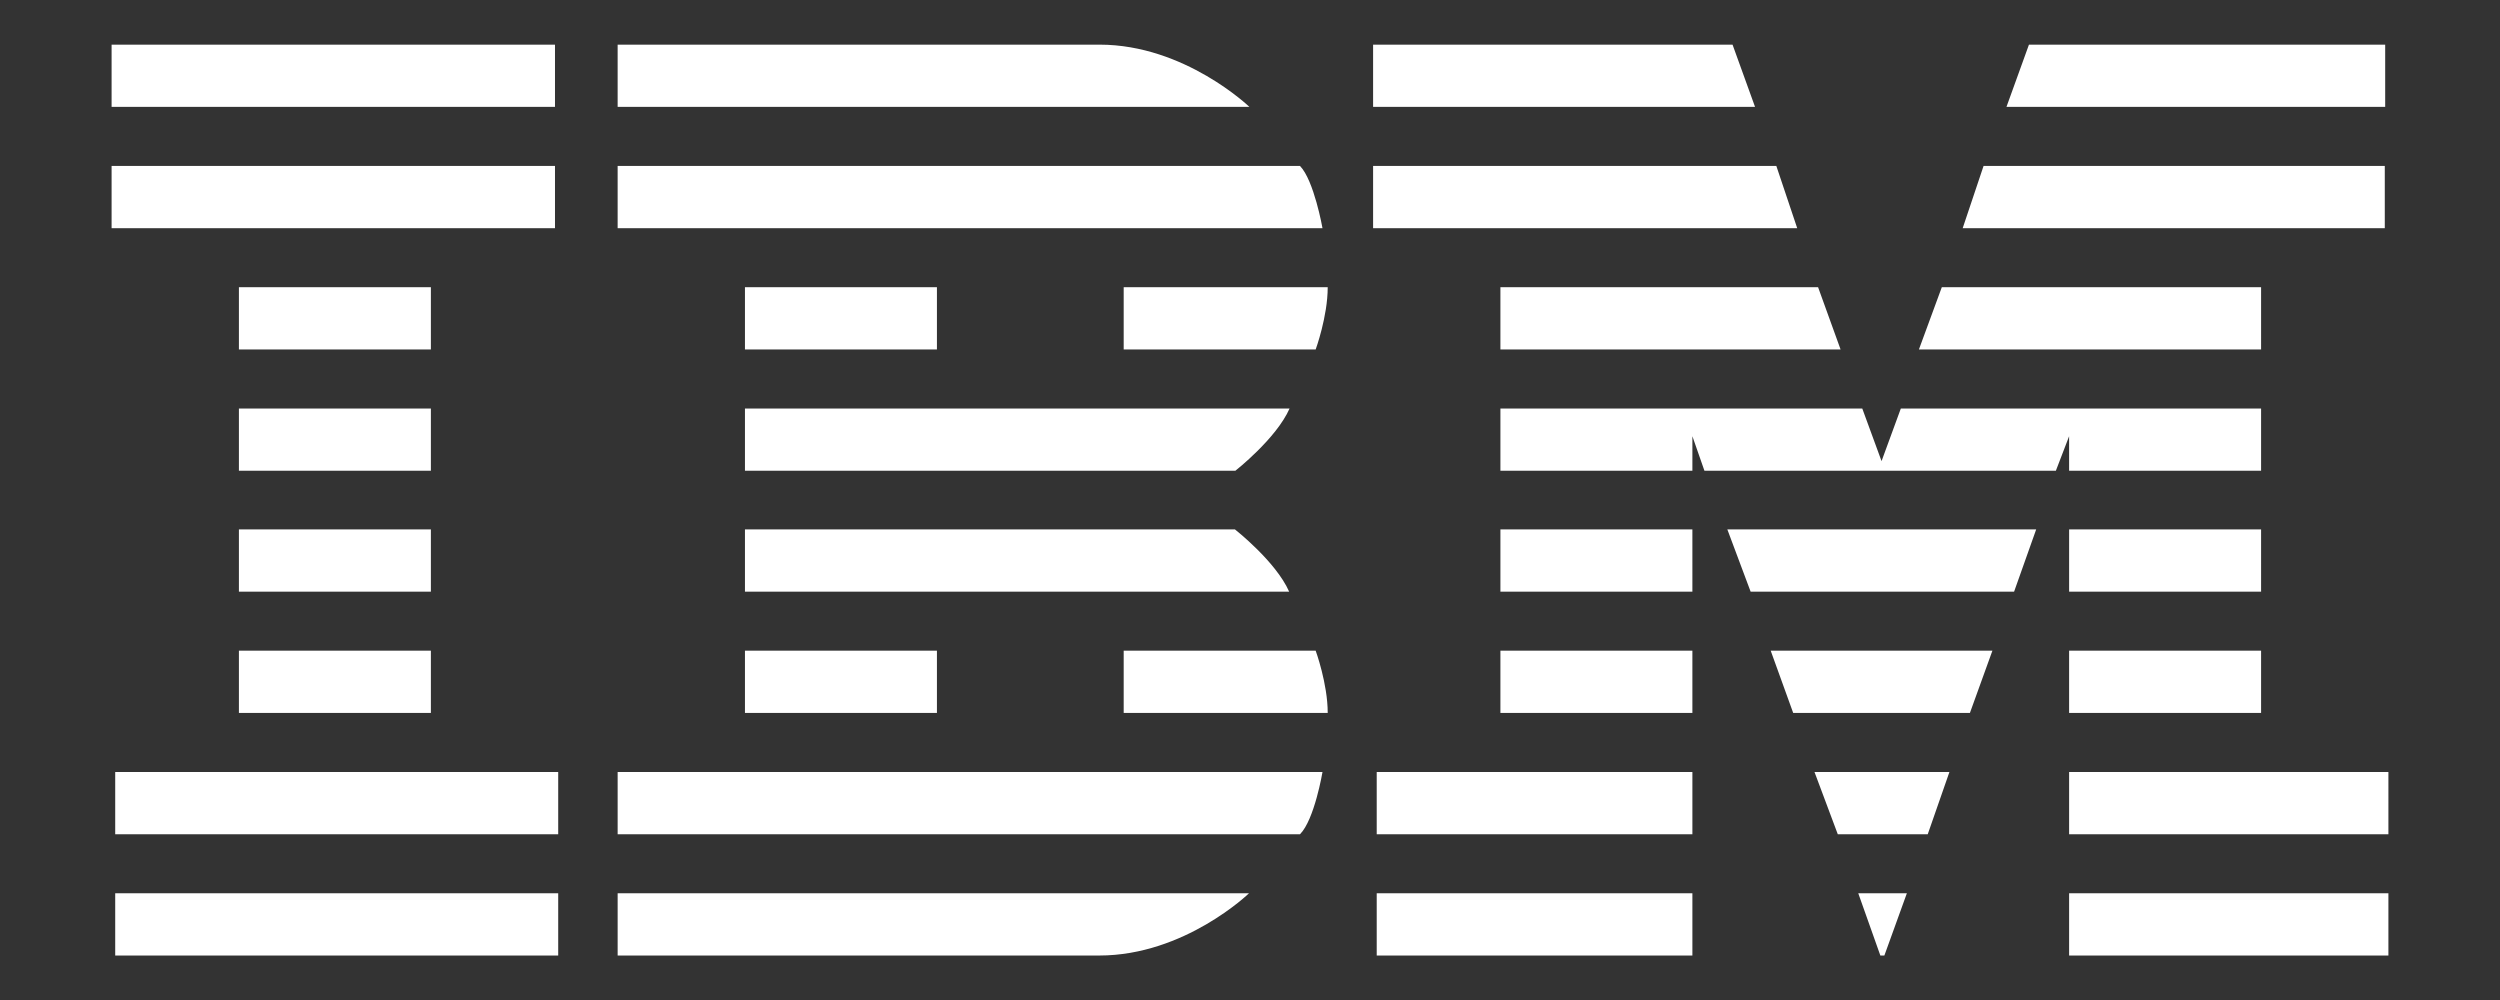
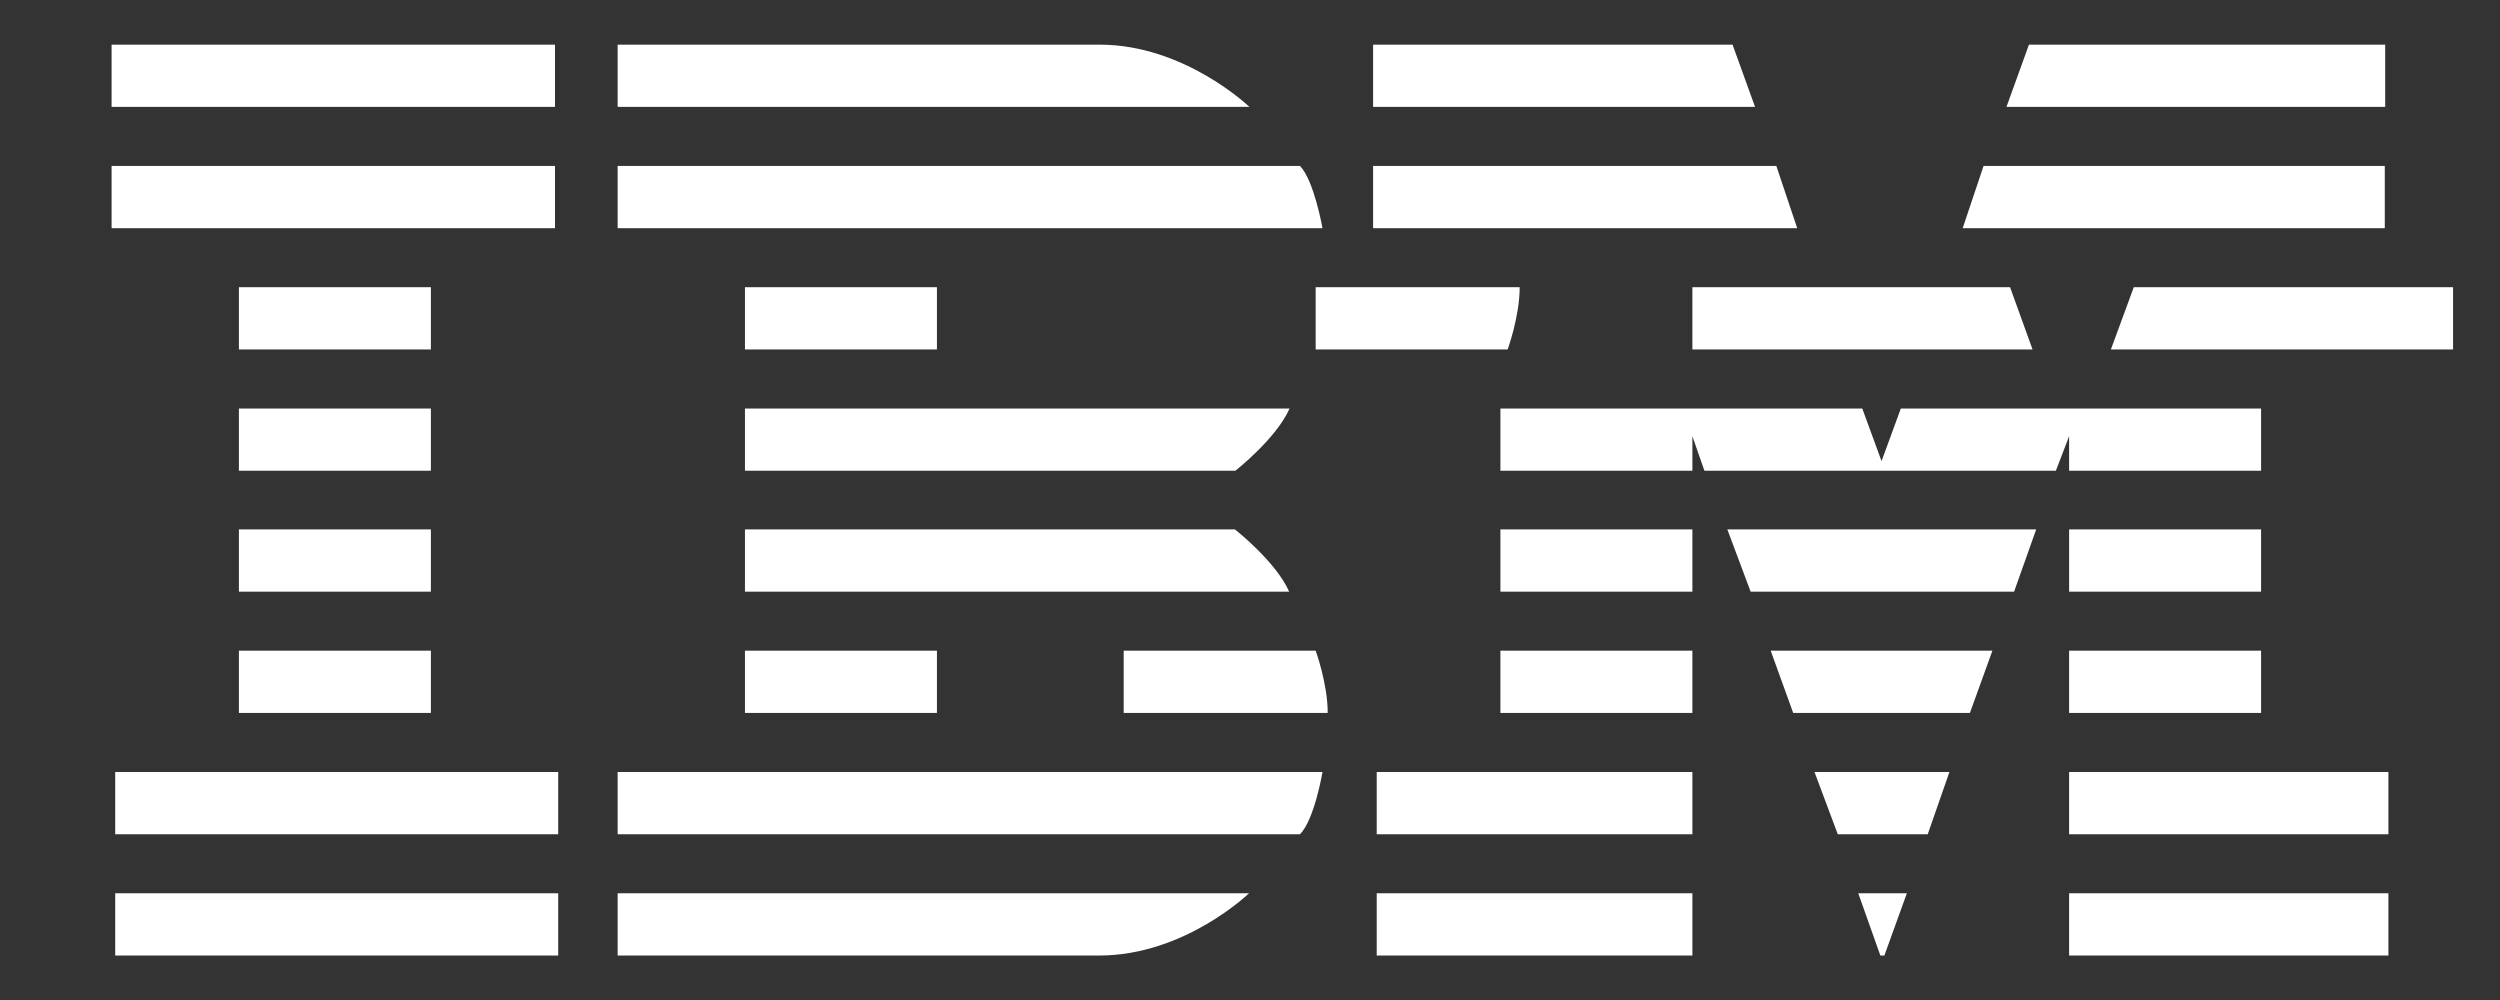
<svg xmlns="http://www.w3.org/2000/svg" version="1.1" id="Ebene_1" x="0px" y="0px" viewBox="-22 283.2 566.9 226.8">
  <rect x="-22" y="283.2" width="566.9" height="226.8" fill="#333333" stroke="none" />
-   <path id="path4056" d="m 3.305,293.324 v 14.116 H 103.849 v -14.116 z m 114.751,0 v 14.116 h 143.257 c 0,0 -14.663,-14.116 -33.97,-14.116 z m 171.307,0 v 14.116 h 86.61 l -5.1,-14.116 z m 148.721,0 -5.1,14.116 h 85.881 V 293.324 Z M 3.305,320.828 v 14.116 H 103.849 v -14.116 z m 114.751,0 v 14.116 h 159.832 c 0,0 -1.913,-10.838 -5.1,-14.116 z m 171.307,0 v 14.116 h 96.173 l -4.736,-14.116 z m 138.43,0 -4.736,14.116 h 95.717 V 320.828 Z M 32.175,348.332 v 14.116 h 43.533 v -14.116 z m 114.751,0 v 14.116 h 43.533 v -14.116 z m 85.881,0 v 14.116 h 43.533 c 0,0 2.732,-7.468 2.732,-14.116 z m 85.426,0 v 14.116 h 77.138 l -5.1,-14.116 z m 100.089,0 -5.191,14.116 h 77.594 V 348.332 Z M 32.175,375.835 v 14.116 h 43.533 v -14.116 z m 114.751,0 v 14.116 h 111.2 c 0,0 9.289,-7.286 12.295,-14.116 z m 171.307,0 v 14.116 h 43.533 v -7.832 l 2.732,7.832 h 79.688 l 3.005,-7.832 v 7.832 h 43.533 v -14.116 h -81.692 l -4.371,11.931 -4.371,-11.931 z M 32.175,403.248 v 14.116 H 75.708 V 403.248 Z m 114.751,0 v 14.116 h 123.403 C 267.324,410.534 258.035,403.248 258.035,403.248 Z m 171.307,0 v 14.116 h 43.533 V 403.248 Z m 51.456,0 5.282,14.116 h 59.744 l 5.009,-14.116 z m 77.503,0 v 14.116 h 43.533 V 403.248 Z M 32.175,430.752 v 14.116 H 75.708 V 430.752 Z m 114.751,0 v 14.116 h 43.533 V 430.752 Z m 85.881,0 v 14.116 h 46.265 c 0,-6.648 -2.732,-14.116 -2.732,-14.116 z m 85.426,0 v 14.116 h 43.533 V 430.752 Z m 61.292,0 5.1,14.116 h 40.072 l 5.1,-14.116 z m 67.667,0 v 14.116 h 43.533 V 430.752 Z M 4.125,458.256 v 14.116 H 104.578 v -14.116 z m 113.932,0 v 14.116 h 154.732 c 3.279,-3.279 5.1,-14.116 5.1,-14.116 z m 172.127,0 v 14.116 h 71.583 v -14.116 z m 99.269,0 5.282,14.116 h 20.4 l 4.918,-14.116 z m 57.74,0 v 14.116 h 72.403 V 458.256 Z M 4.125,485.76 v 14.116 H 104.578 v -14.116 z m 113.932,0 v 14.116 h 109.196 c 19.398,0 33.97,-14.116 33.97,-14.116 z m 172.127,0 v 14.116 h 71.583 v -14.116 z m 109.196,0 5.009,14.116 h 0.911 l 5.1,-14.116 z m 47.813,0 v 14.116 h 72.403 v -14.116 z" style="stroke-width: 0.911; fill: rgb(255, 255, 255);" />
+   <path id="path4056" d="m 3.305,293.324 v 14.116 H 103.849 v -14.116 z m 114.751,0 v 14.116 h 143.257 c 0,0 -14.663,-14.116 -33.97,-14.116 z m 171.307,0 v 14.116 h 86.61 l -5.1,-14.116 z m 148.721,0 -5.1,14.116 h 85.881 V 293.324 Z M 3.305,320.828 v 14.116 H 103.849 v -14.116 z m 114.751,0 v 14.116 h 159.832 c 0,0 -1.913,-10.838 -5.1,-14.116 z m 171.307,0 v 14.116 h 96.173 l -4.736,-14.116 z m 138.43,0 -4.736,14.116 h 95.717 V 320.828 Z M 32.175,348.332 v 14.116 h 43.533 v -14.116 z m 114.751,0 v 14.116 h 43.533 v -14.116 m 85.881,0 v 14.116 h 43.533 c 0,0 2.732,-7.468 2.732,-14.116 z m 85.426,0 v 14.116 h 77.138 l -5.1,-14.116 z m 100.089,0 -5.191,14.116 h 77.594 V 348.332 Z M 32.175,375.835 v 14.116 h 43.533 v -14.116 z m 114.751,0 v 14.116 h 111.2 c 0,0 9.289,-7.286 12.295,-14.116 z m 171.307,0 v 14.116 h 43.533 v -7.832 l 2.732,7.832 h 79.688 l 3.005,-7.832 v 7.832 h 43.533 v -14.116 h -81.692 l -4.371,11.931 -4.371,-11.931 z M 32.175,403.248 v 14.116 H 75.708 V 403.248 Z m 114.751,0 v 14.116 h 123.403 C 267.324,410.534 258.035,403.248 258.035,403.248 Z m 171.307,0 v 14.116 h 43.533 V 403.248 Z m 51.456,0 5.282,14.116 h 59.744 l 5.009,-14.116 z m 77.503,0 v 14.116 h 43.533 V 403.248 Z M 32.175,430.752 v 14.116 H 75.708 V 430.752 Z m 114.751,0 v 14.116 h 43.533 V 430.752 Z m 85.881,0 v 14.116 h 46.265 c 0,-6.648 -2.732,-14.116 -2.732,-14.116 z m 85.426,0 v 14.116 h 43.533 V 430.752 Z m 61.292,0 5.1,14.116 h 40.072 l 5.1,-14.116 z m 67.667,0 v 14.116 h 43.533 V 430.752 Z M 4.125,458.256 v 14.116 H 104.578 v -14.116 z m 113.932,0 v 14.116 h 154.732 c 3.279,-3.279 5.1,-14.116 5.1,-14.116 z m 172.127,0 v 14.116 h 71.583 v -14.116 z m 99.269,0 5.282,14.116 h 20.4 l 4.918,-14.116 z m 57.74,0 v 14.116 h 72.403 V 458.256 Z M 4.125,485.76 v 14.116 H 104.578 v -14.116 z m 113.932,0 v 14.116 h 109.196 c 19.398,0 33.97,-14.116 33.97,-14.116 z m 172.127,0 v 14.116 h 71.583 v -14.116 z m 109.196,0 5.009,14.116 h 0.911 l 5.1,-14.116 z m 47.813,0 v 14.116 h 72.403 v -14.116 z" style="stroke-width: 0.911; fill: rgb(255, 255, 255);" />
</svg>